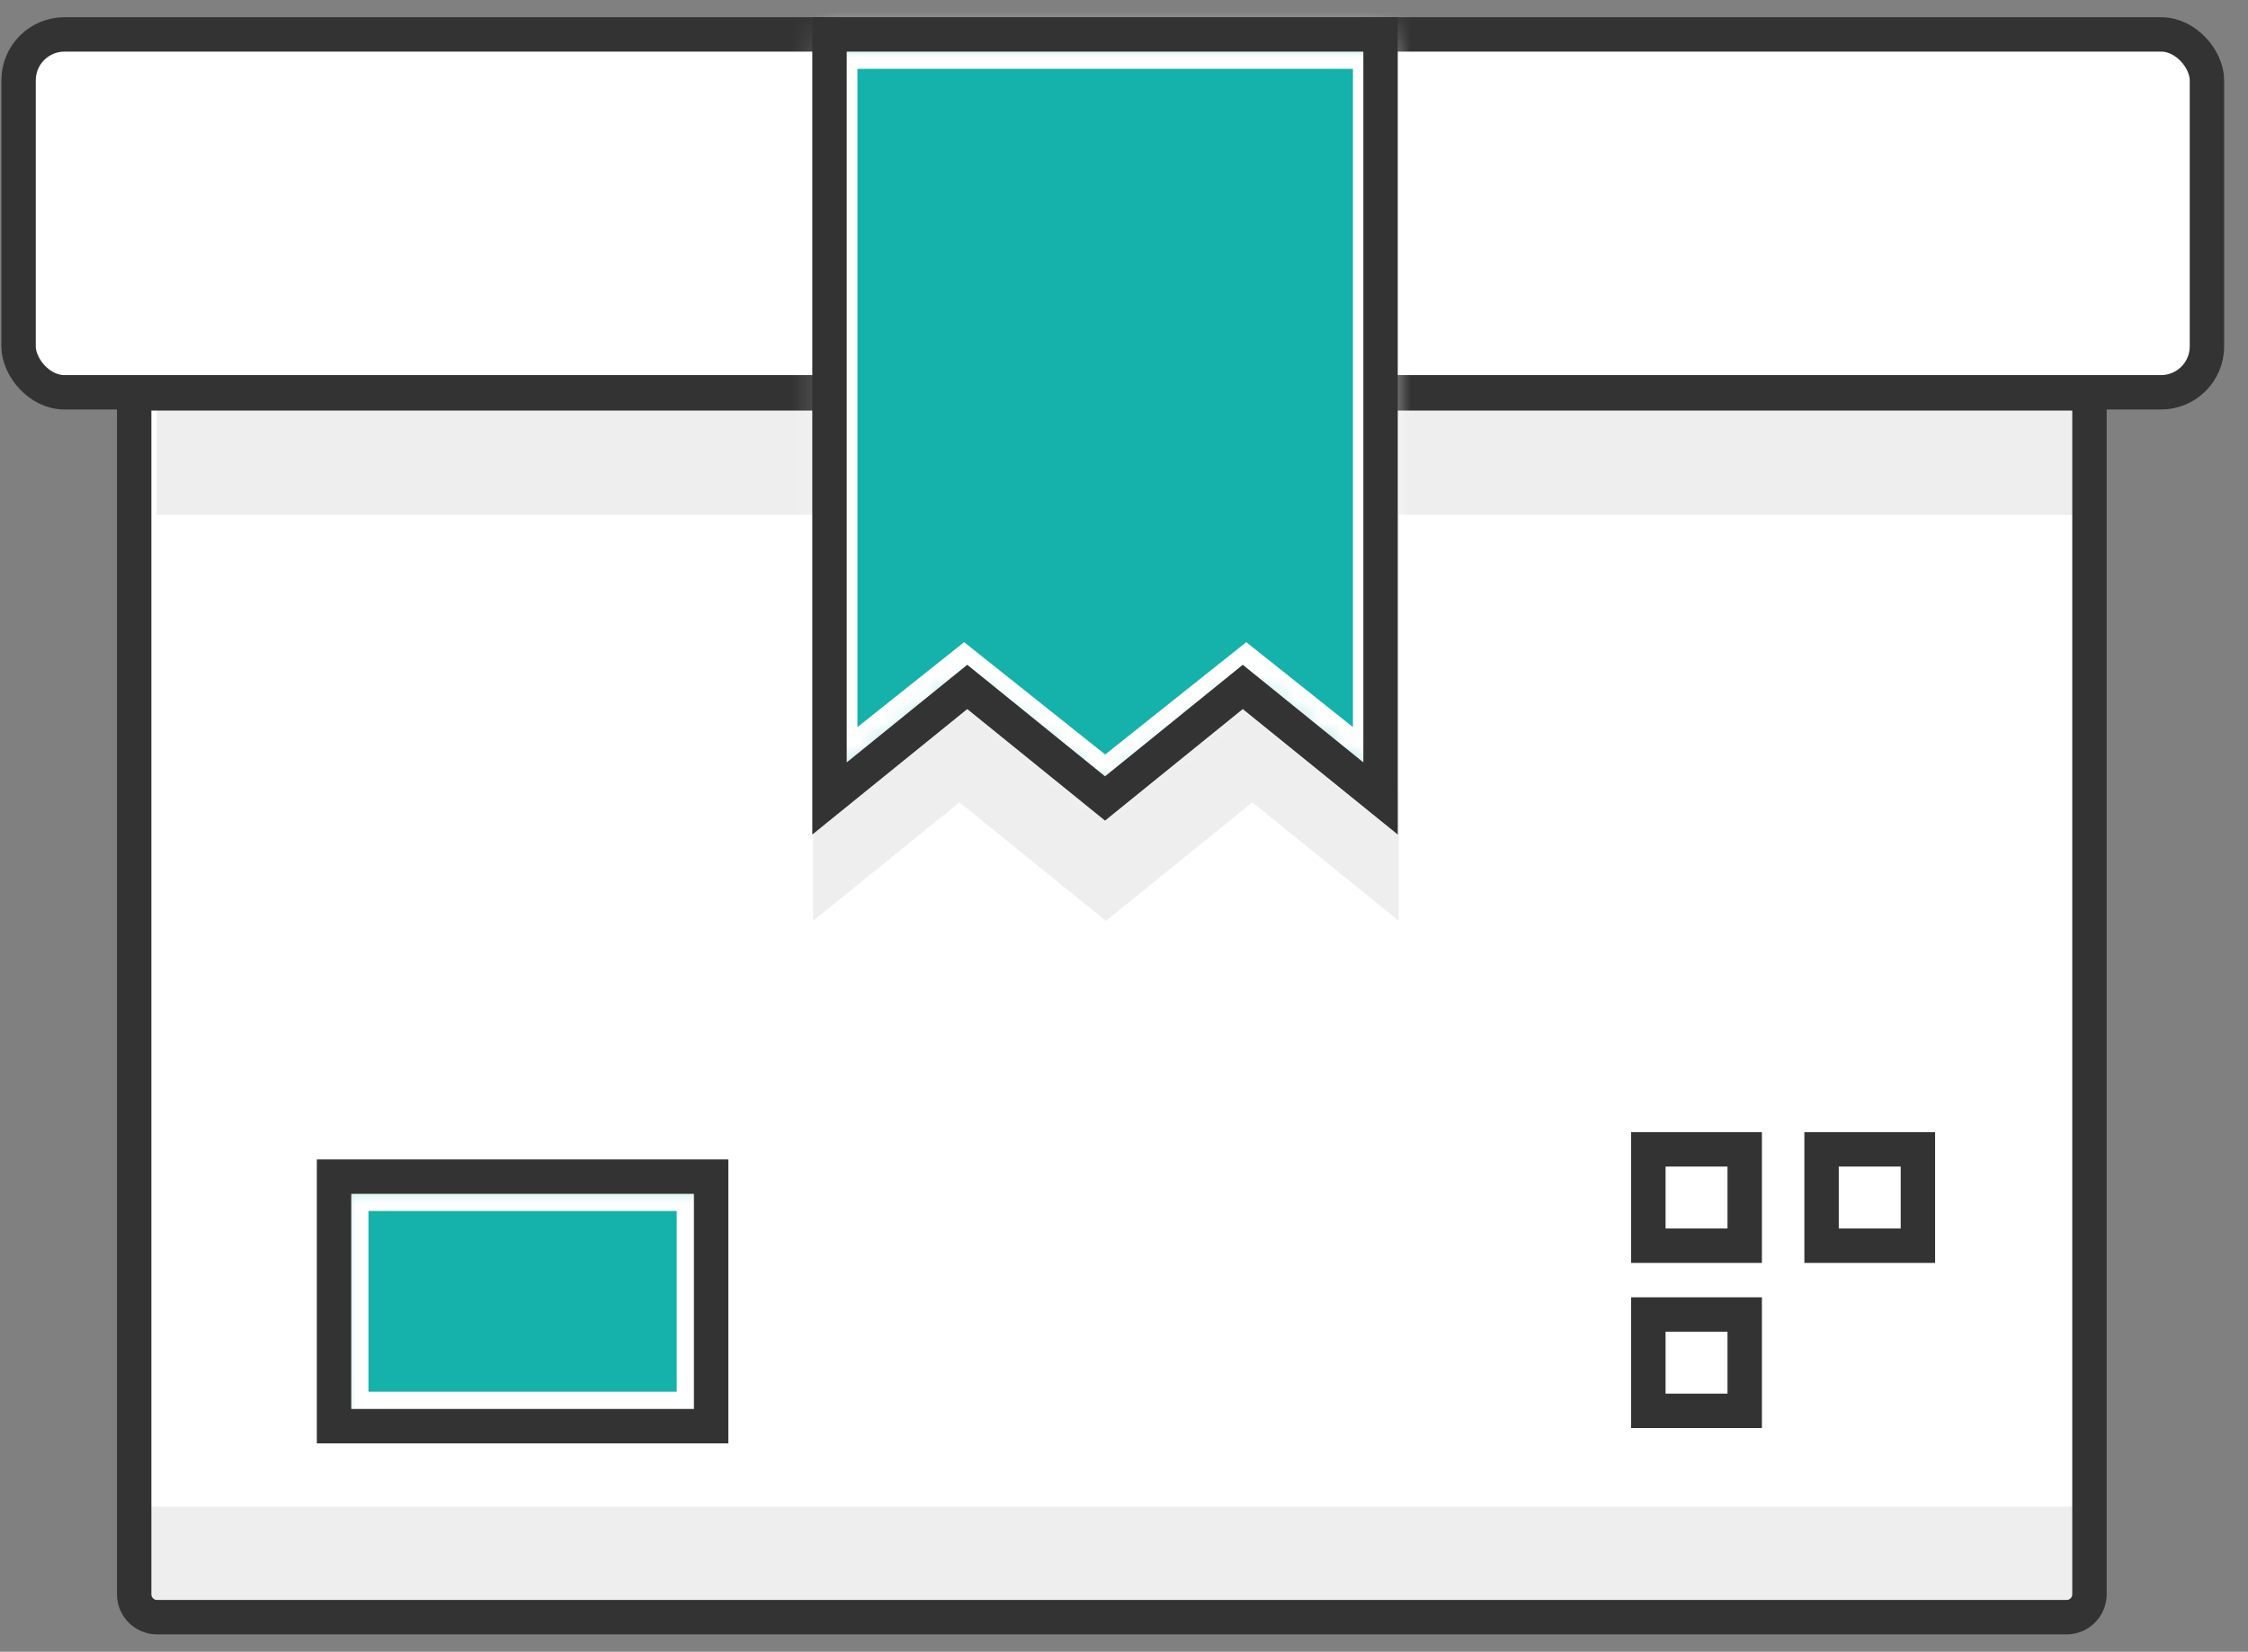
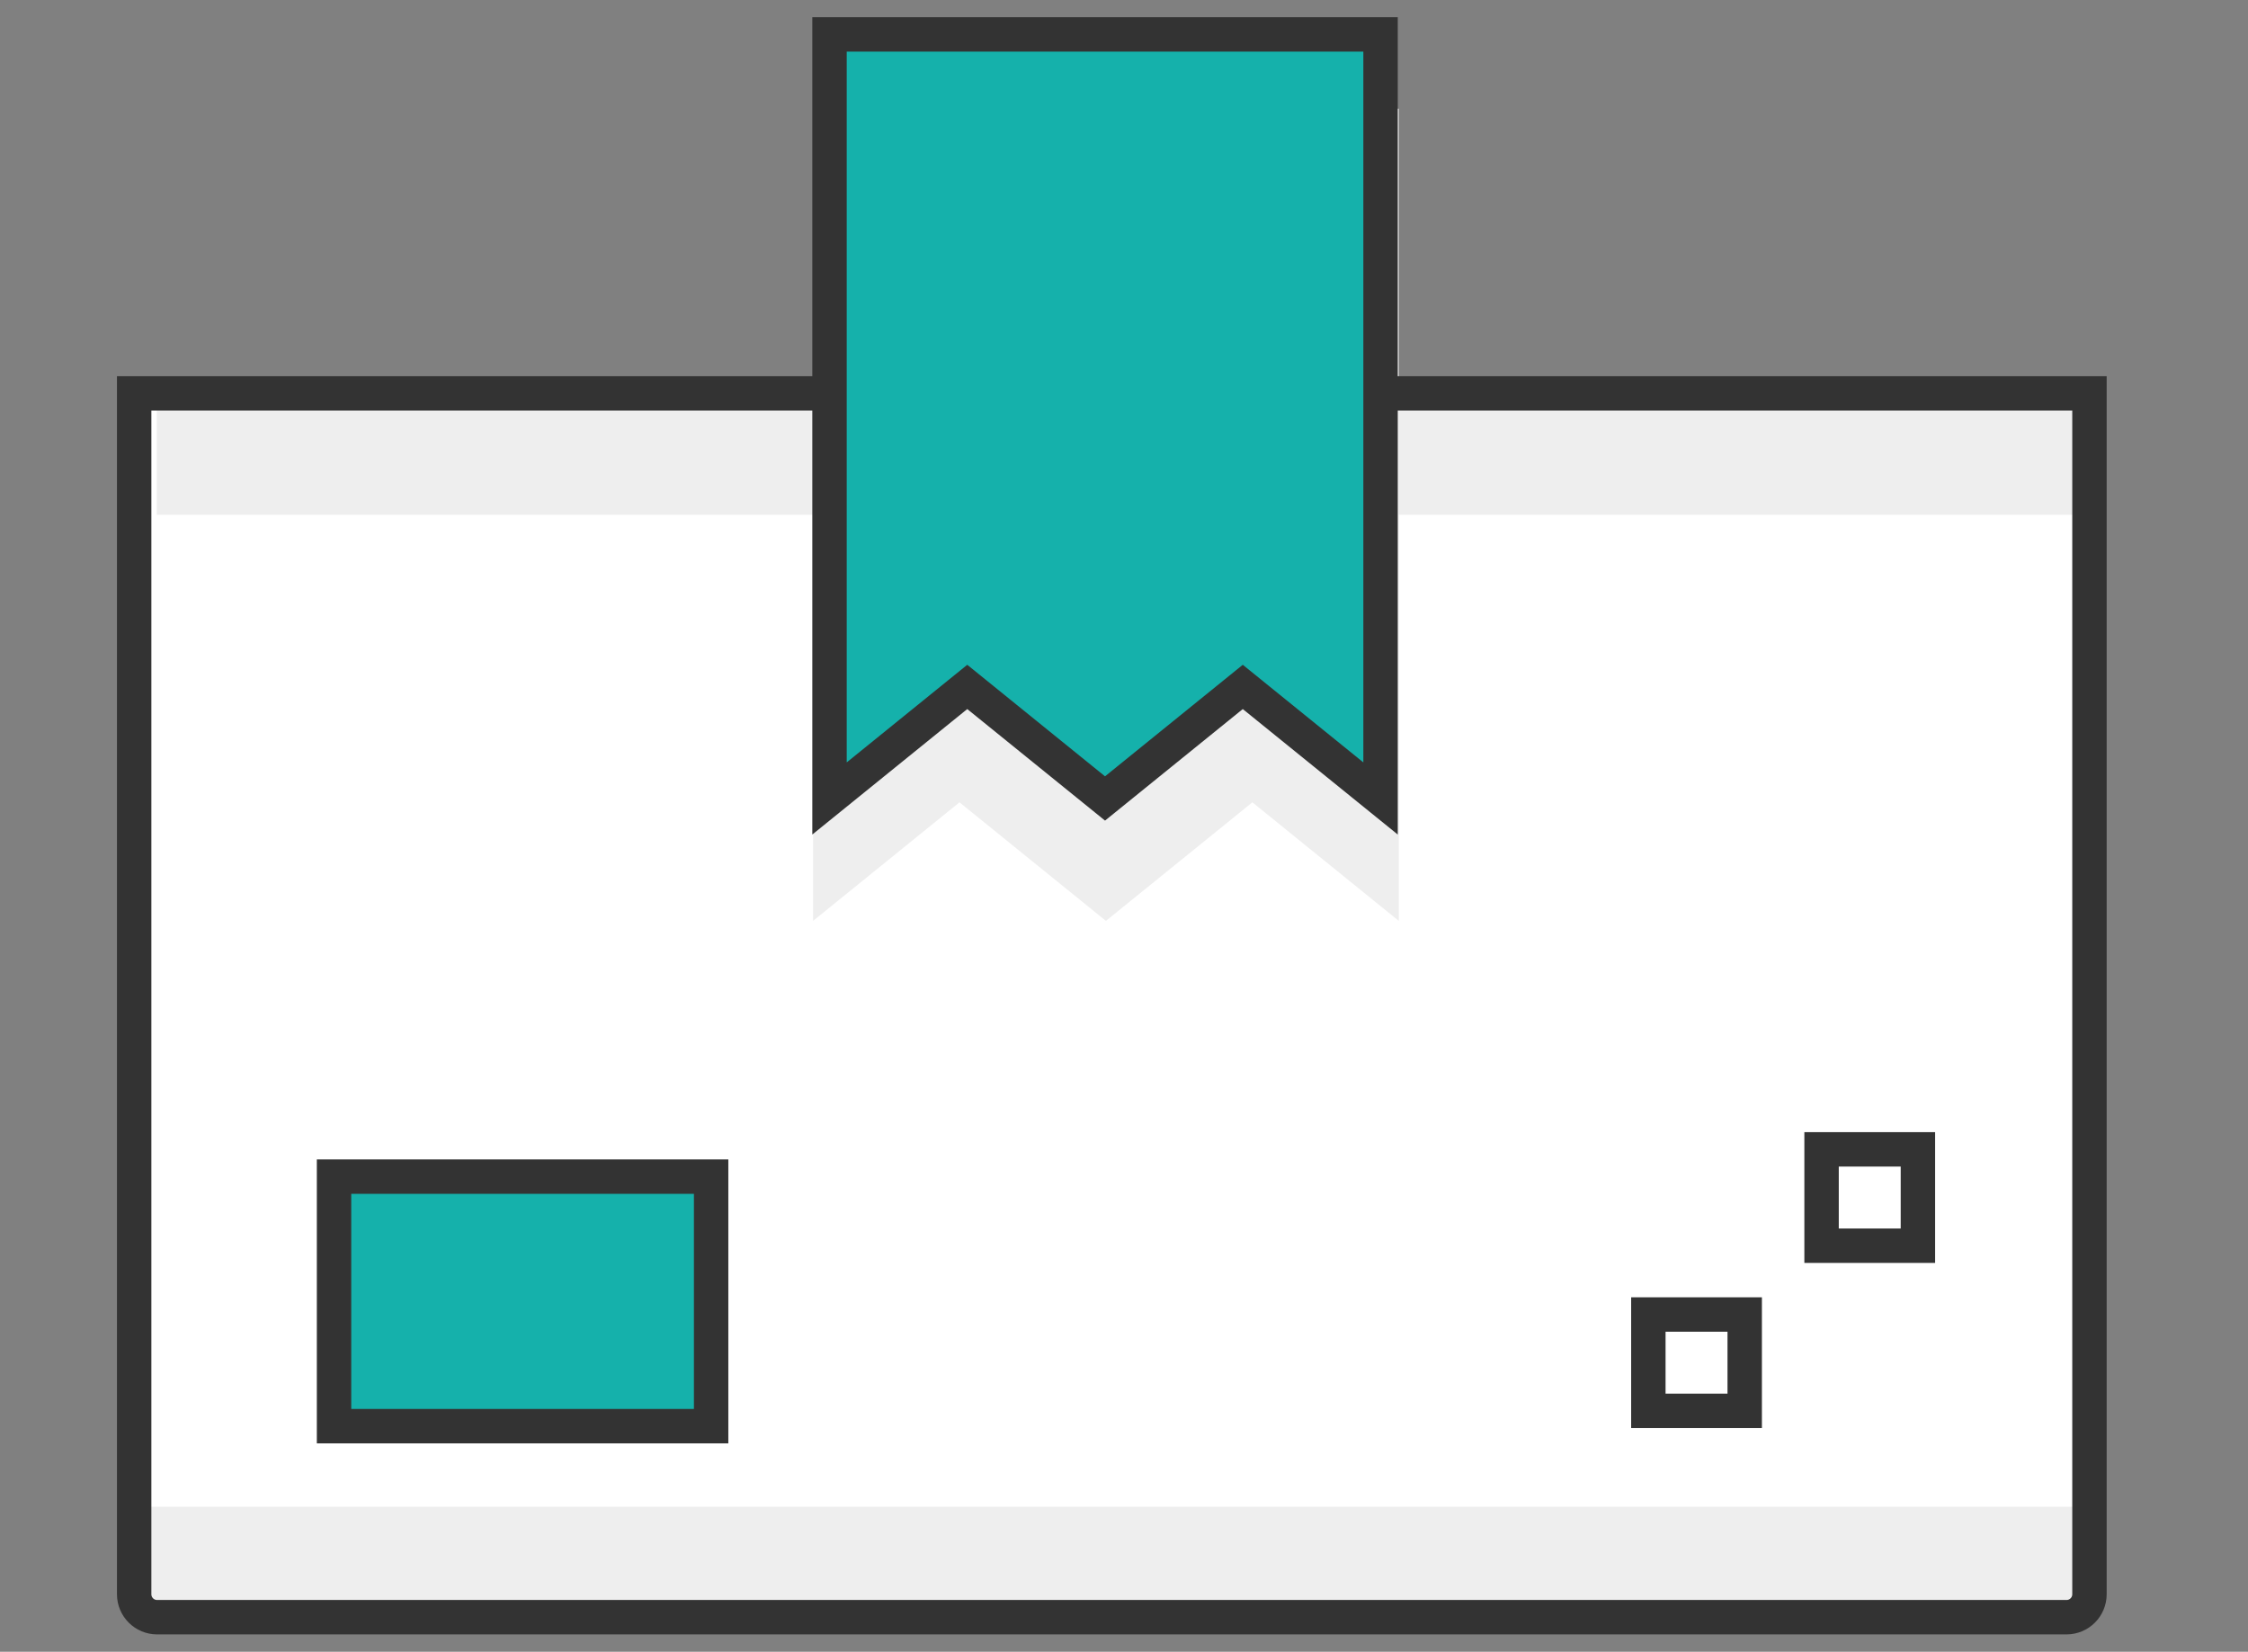
<svg xmlns="http://www.w3.org/2000/svg" width="98" height="72" viewBox="0 0 98 72" fill="none">
  <rect x="0" y="0" width="98" height="72" fill="#808080" stroke="none" />
  <defs>
    <style>.a{fill:#15b1ab;}</style>
  </defs>
  <path fill-rule="evenodd" clip-rule="evenodd" d="M91.089 63.738V69.493C91.089 70.045 90.641 70.493 90.089 70.493H6.849C6.297 70.493 5.849 70.045 5.849 69.493V17.145H91.089V51.12V63.738Z" fill="white" />
  <path fill-rule="evenodd" clip-rule="evenodd" d="M60.979 4.738H35.445V17.146H6.835V22.44H35.445V40.141L41.828 34.973L48.212 40.141L54.596 34.973L60.979 40.141V22.44H91.021V17.146H60.979V4.738ZM5.849 65.677H91.021V70.493H5.849V65.677Z" fill="#EEEEEE" />
  <path fill-rule="evenodd" clip-rule="evenodd" d="M91.089 63.738V69.493C91.089 70.045 90.641 70.493 90.089 70.493H6.849C6.297 70.493 5.849 70.045 5.849 69.493V17.145H91.089V51.12V63.738Z" stroke="#333333" stroke-width="1.5" />
-   <rect x="0.81" y="1.5" width="95.4" height="15.6" rx="2" fill="white" stroke="#333333" stroke-width="1.5" />
  <mask id="path-5-inside-1" fill="white">
-     <path fill-rule="evenodd" clip-rule="evenodd" d="M60.48 1.5H35.88V34.805L42.03 29.909L48.18 34.805L54.33 29.909L60.48 34.805V1.5ZM14.562 62.165H31.001V51.287H14.562V62.165Z" />
-   </mask>
+     </mask>
  <path fill-rule="evenodd" clip-rule="evenodd" d="M60.48 1.5H35.88V34.805L42.03 29.909L48.18 34.805L54.33 29.909L60.48 34.805V1.5ZM14.562 62.165H31.001V51.287H14.562V62.165Z" class="a" />
  <path d="M35.88 1.5V0H34.38V1.5H35.88ZM60.48 1.5H61.98V0H60.48V1.5ZM35.88 34.805H34.38V37.917L36.814 35.979L35.88 34.805ZM42.03 29.909L42.964 28.735L42.03 27.992L41.096 28.735L42.03 29.909ZM48.18 34.805L47.246 35.979L48.18 36.723L49.114 35.979L48.18 34.805ZM54.33 29.909L55.264 28.735L54.33 27.992L53.396 28.735L54.33 29.909ZM60.48 34.805L59.546 35.979L61.98 37.917V34.805H60.48ZM31.001 62.165V63.665H32.501V62.165H31.001ZM14.562 62.165H13.062V63.665H14.562V62.165ZM31.001 51.287H32.501V49.787H31.001V51.287ZM14.562 51.287V49.787H13.062V51.287H14.562ZM35.88 3H60.48V0H35.88V3ZM37.38 34.805V1.5H34.38V34.805H37.38ZM41.096 28.735L34.946 33.632L36.814 35.979L42.964 31.082L41.096 28.735ZM49.114 33.632L42.964 28.735L41.096 31.082L47.246 35.979L49.114 33.632ZM53.396 28.735L47.246 33.632L49.114 35.979L55.264 31.082L53.396 28.735ZM61.414 33.632L55.264 28.735L53.396 31.082L59.546 35.979L61.414 33.632ZM58.98 1.5V34.805H61.98V1.5H58.98ZM31.001 60.665H14.562V63.665H31.001V60.665ZM29.501 51.287V62.165H32.501V51.287H29.501ZM14.562 52.787H31.001V49.787H14.562V52.787ZM16.062 62.165V51.287H13.062V62.165H16.062Z" fill="white" mask="url(#path-5-inside-1)" />
  <path fill-rule="evenodd" clip-rule="evenodd" d="M36.162 1.5H60.184V34.805L54.178 29.943L48.173 34.805L42.167 29.943L36.162 34.805V1.5Z" stroke="#333333" stroke-width="1.5" />
  <rect x="31.001" y="62.166" width="16.439" height="10.878" transform="rotate(-180 31.001 62.166)" stroke="#333333" stroke-width="1.5" />
-   <path fill-rule="evenodd" clip-rule="evenodd" d="M71.859 54.3H76.059V50.1H71.859V54.3Z" stroke="#333333" stroke-width="1.5" />
  <path fill-rule="evenodd" clip-rule="evenodd" d="M71.859 61.499H76.059V57.299H71.859V61.499Z" stroke="#333333" stroke-width="1.5" />
  <path fill-rule="evenodd" clip-rule="evenodd" d="M83.61 54.3H82.234H80.227H79.41V50.1H83.61V54.3Z" stroke="#333333" stroke-width="1.5" />
</svg>